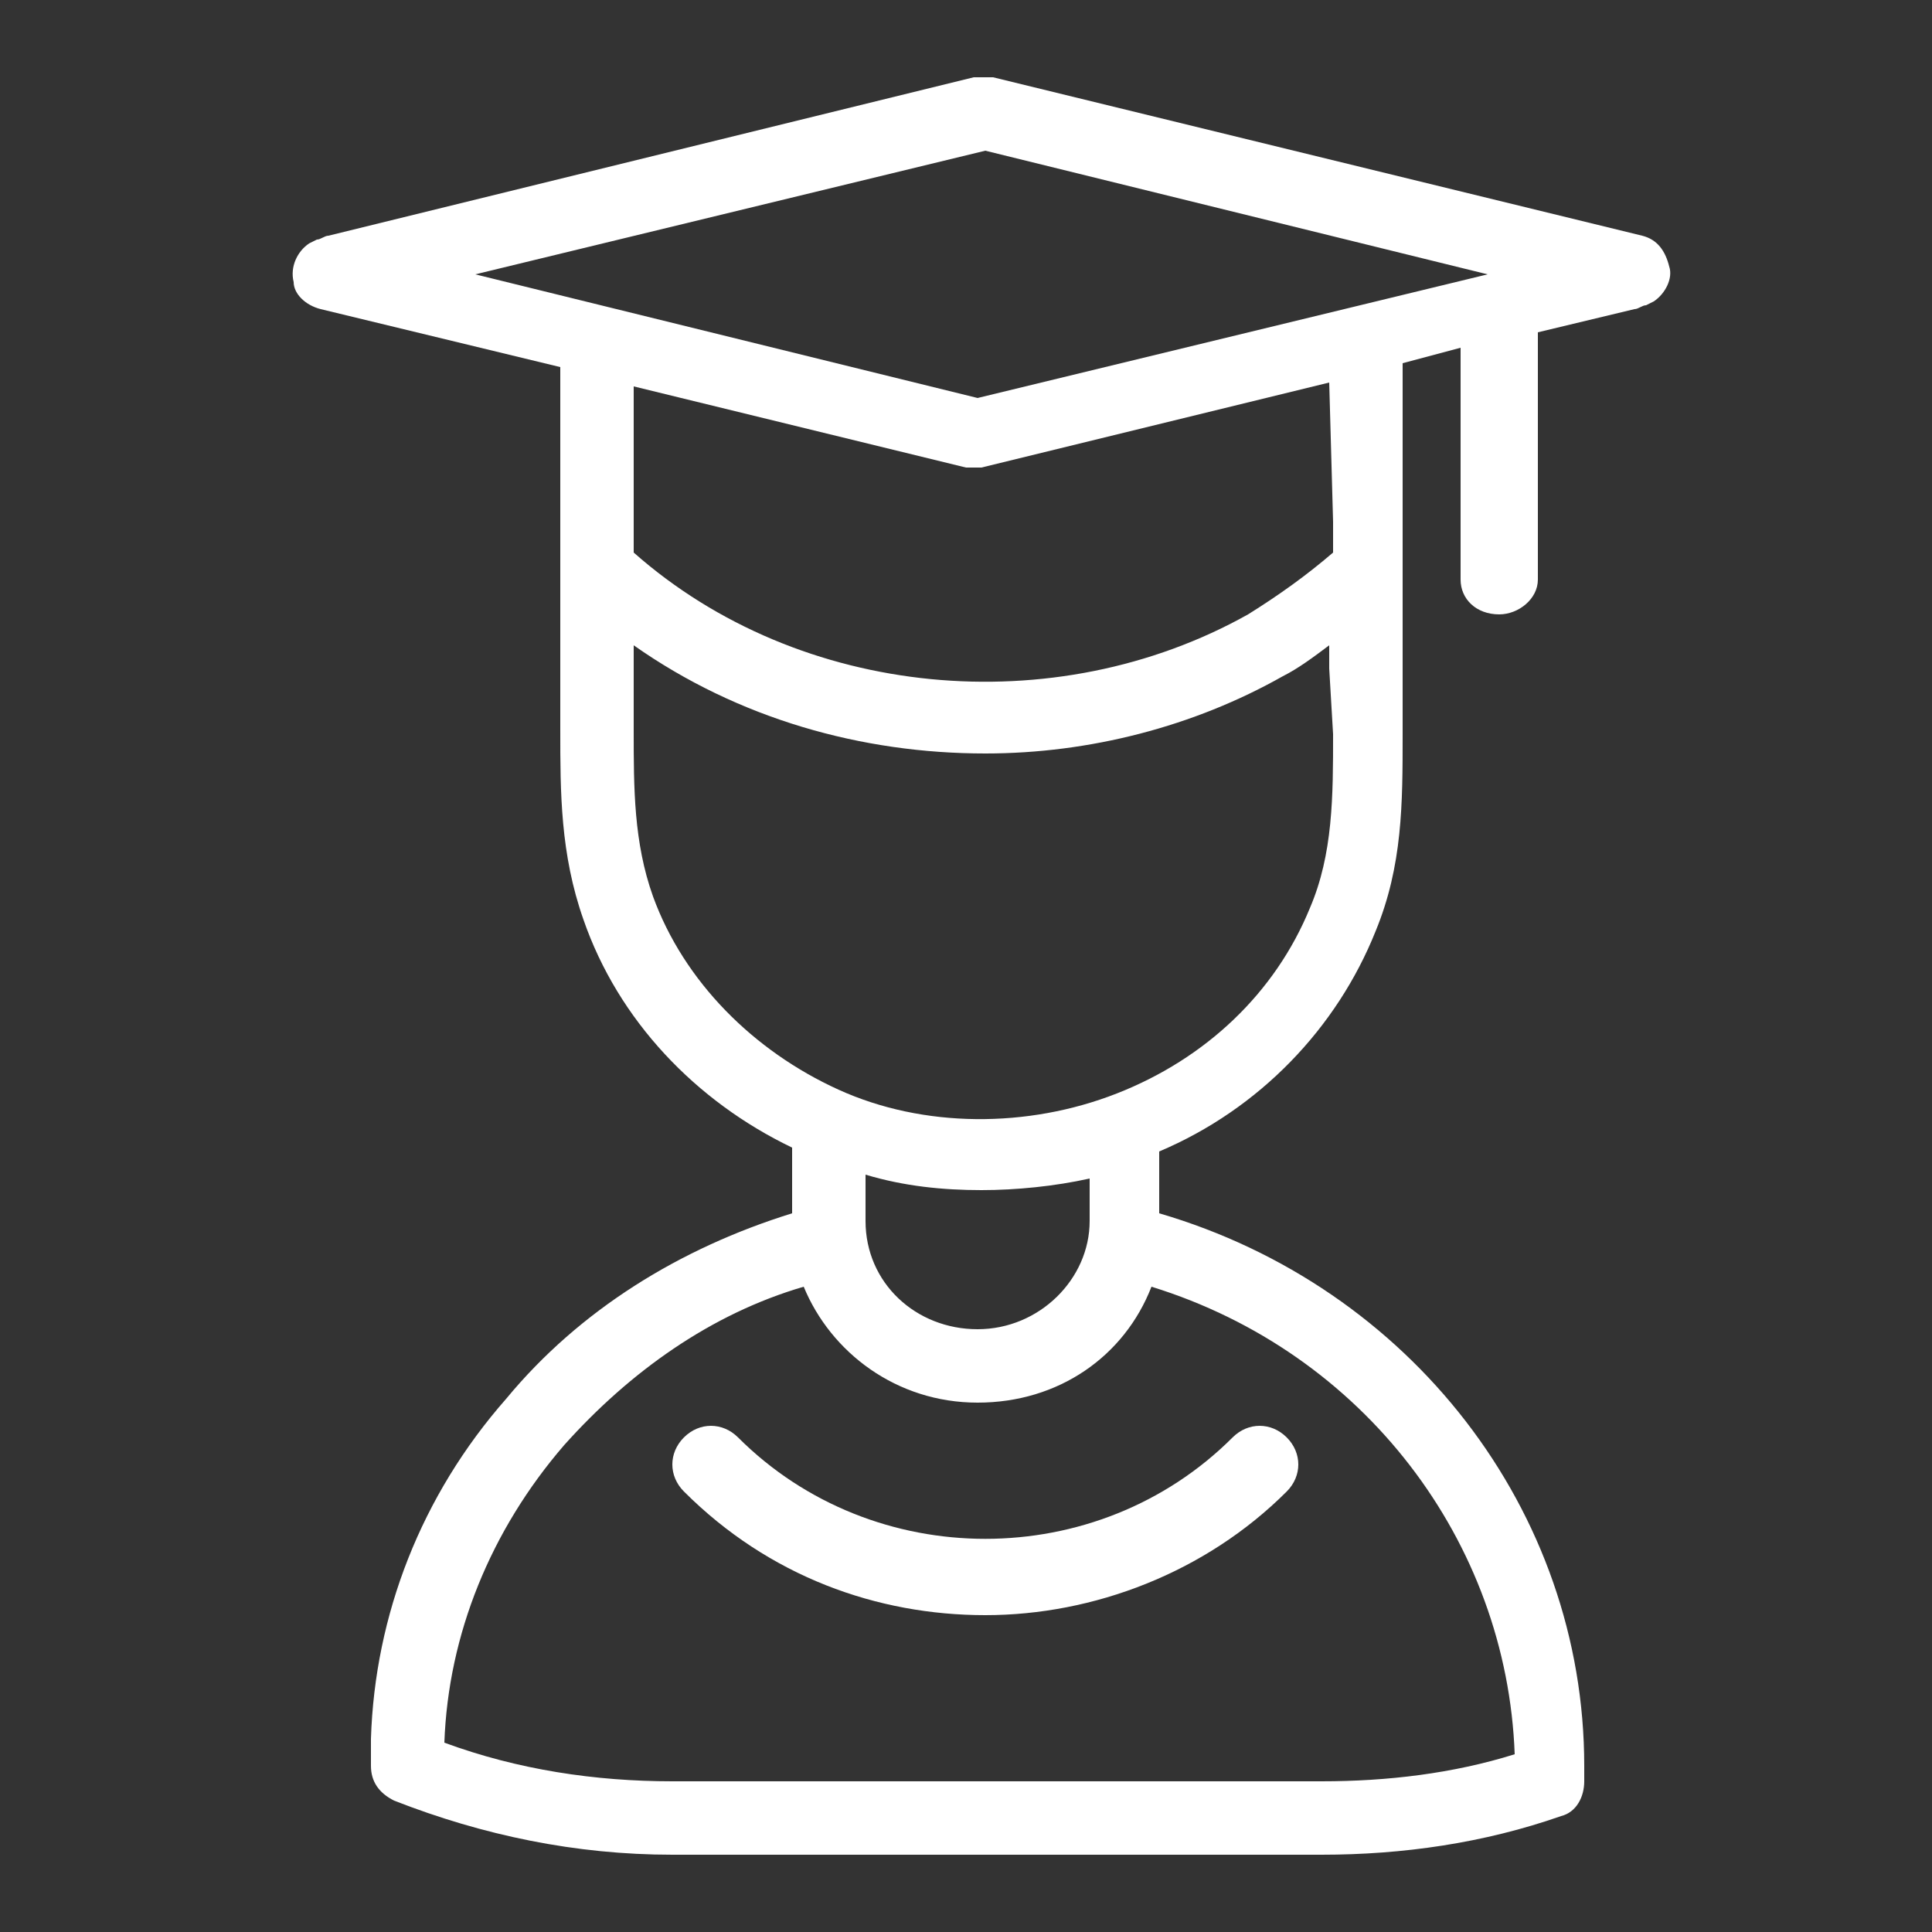
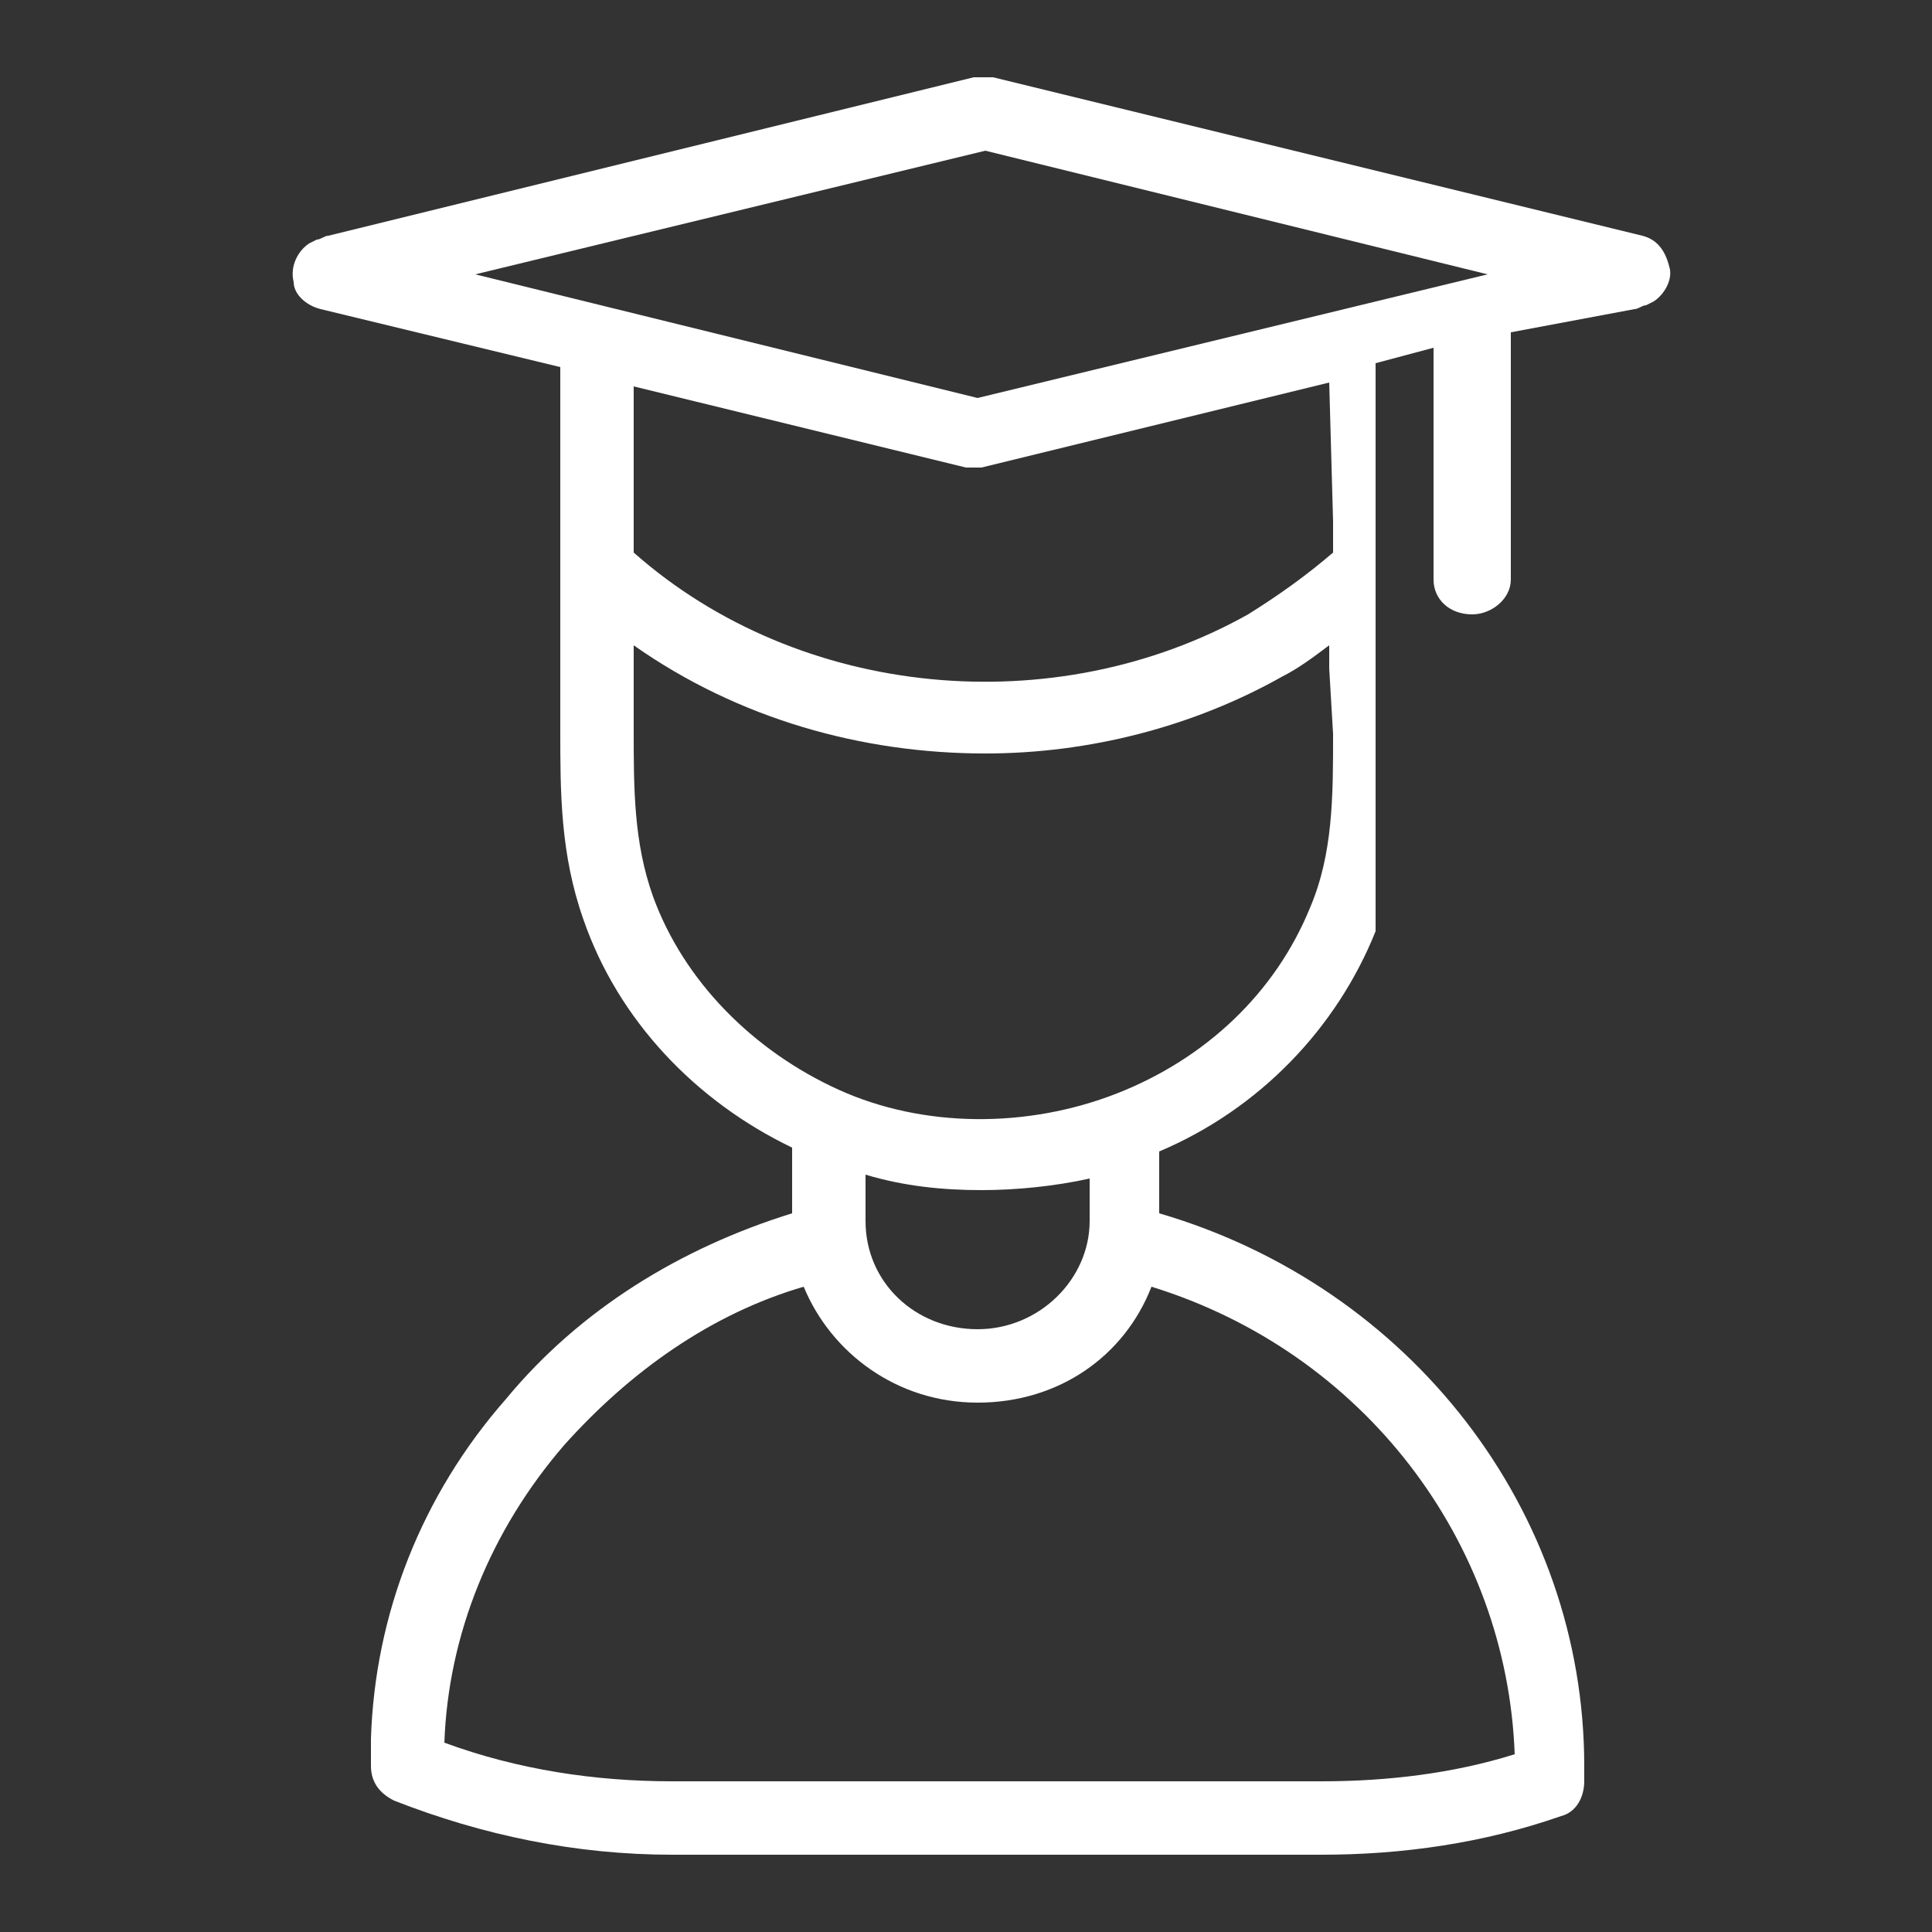
<svg xmlns="http://www.w3.org/2000/svg" version="1.1" id="Layer_1" x="0px" y="0px" width="50px" height="50px" viewBox="0 0 50 50" style="enable-background:new 0 0 50 50;" xml:space="preserve">
  <rect x="0" y="0" width="50" height="50" fill="#333333" stroke="none" />
  <style type="text/css">
	.st0{fill:#FFFFFF;}
</style>
-   <path class="st0" d="M19.1,37.2c-0.4-0.4-1-0.4-1.4,0c-0.4,0.4-0.4,1,0,1.4c2.2,2.2,5,3.2,7.8,3.2c2.8,0,5.7-1.1,7.8-3.2  c0.4-0.4,0.4-1,0-1.4c-0.4-0.4-1-0.4-1.4,0C28.4,40.7,22.6,40.7,19.1,37.2L19.1,37.2z" />
-   <path class="st0" d="M43.2,6.9c-0.1-0.4-0.3-0.7-0.7-0.8L25.7,2c-0.2,0-0.3,0-0.5,0L8.5,6.1c-0.1,0-0.2,0.1-0.3,0.1L8,6.3  C7.7,6.5,7.5,6.9,7.6,7.3C7.6,7.6,7.9,7.9,8.3,8l6.2,1.5v9.4c0,1.6,0,3.2,0.6,4.9c0.9,2.6,2.9,4.7,5.4,5.9v1.7  c-2.9,0.9-5.5,2.5-7.4,4.8c-2.2,2.5-3.4,5.6-3.5,8.8c0,0,0,0,0,0v0.7c0,0.4,0.2,0.7,0.6,0.9c2.3,0.9,4.7,1.4,7.2,1.4h16.8  c2.1,0,4.2-0.3,6.2-1c0.4-0.1,0.6-0.5,0.6-0.9l0-0.4c0-6.6-4.5-12.4-11-14.3v-1.6c2.6-1.1,4.6-3.2,5.6-5.7c0.7-1.7,0.7-3.3,0.7-5.1  V9.4l1.5-0.4v6c0,0.5,0.4,0.9,1,0.9c0.5,0,1-0.4,1-0.9l0-6.4L42.3,8c0.1,0,0.2-0.1,0.3-0.1l0.2-0.1C43.1,7.6,43.3,7.2,43.2,6.9  L43.2,6.9z M25.5,3.9l13,3.2l-13.2,3.2l-13-3.2L25.5,3.9z M28.2,31.6c0,1.5-1.3,2.8-2.9,2.8h0c-1.6,0-2.9-1.2-2.9-2.8v-1.2  c1,0.3,2,0.4,3,0.4c0.9,0,1.9-0.1,2.8-0.3L28.2,31.6L28.2,31.6z M39.2,45.4c-1.6,0.5-3.3,0.7-5,0.7l-16.8,0c-2,0-4-0.3-5.9-1v0  c0.1-2.8,1.2-5.5,3.1-7.7c1.7-1.9,3.8-3.4,6.2-4.1c0.7,1.7,2.4,3,4.5,3h0c2.1,0,3.8-1.2,4.5-3C35.3,35,39,39.9,39.2,45.4L39.2,45.4z   M34.5,19c0,1.6,0,3.1-0.6,4.5c-0.9,2.2-2.7,3.9-5,4.8c-2.3,0.9-5,0.9-7.2-0.1c-2.2-1-4-2.8-4.8-5c-0.5-1.4-0.5-2.8-0.5-4.3v-2.2  c2.7,1.9,5.9,2.8,9.1,2.8c2.7,0,5.4-0.7,7.7-2c0.4-0.2,0.8-0.5,1.2-0.8v0.6L34.5,19L34.5,19z M34.5,13.5v0.8  c-0.7,0.6-1.4,1.1-2.2,1.6c-5,2.8-11.6,2.2-15.9-1.6V10l8.6,2.1c0.1,0,0.2,0,0.2,0s0.2,0,0.2,0l9-2.2L34.5,13.5z" />
+   <path class="st0" d="M43.2,6.9c-0.1-0.4-0.3-0.7-0.7-0.8L25.7,2c-0.2,0-0.3,0-0.5,0L8.5,6.1c-0.1,0-0.2,0.1-0.3,0.1L8,6.3  C7.7,6.5,7.5,6.9,7.6,7.3C7.6,7.6,7.9,7.9,8.3,8l6.2,1.5v9.4c0,1.6,0,3.2,0.6,4.9c0.9,2.6,2.9,4.7,5.4,5.9v1.7  c-2.9,0.9-5.5,2.5-7.4,4.8c-2.2,2.5-3.4,5.6-3.5,8.8c0,0,0,0,0,0v0.7c0,0.4,0.2,0.7,0.6,0.9c2.3,0.9,4.7,1.4,7.2,1.4h16.8  c2.1,0,4.2-0.3,6.2-1c0.4-0.1,0.6-0.5,0.6-0.9l0-0.4c0-6.6-4.5-12.4-11-14.3v-1.6c2.6-1.1,4.6-3.2,5.6-5.7V9.4l1.5-0.4v6c0,0.5,0.4,0.9,1,0.9c0.5,0,1-0.4,1-0.9l0-6.4L42.3,8c0.1,0,0.2-0.1,0.3-0.1l0.2-0.1C43.1,7.6,43.3,7.2,43.2,6.9  L43.2,6.9z M25.5,3.9l13,3.2l-13.2,3.2l-13-3.2L25.5,3.9z M28.2,31.6c0,1.5-1.3,2.8-2.9,2.8h0c-1.6,0-2.9-1.2-2.9-2.8v-1.2  c1,0.3,2,0.4,3,0.4c0.9,0,1.9-0.1,2.8-0.3L28.2,31.6L28.2,31.6z M39.2,45.4c-1.6,0.5-3.3,0.7-5,0.7l-16.8,0c-2,0-4-0.3-5.9-1v0  c0.1-2.8,1.2-5.5,3.1-7.7c1.7-1.9,3.8-3.4,6.2-4.1c0.7,1.7,2.4,3,4.5,3h0c2.1,0,3.8-1.2,4.5-3C35.3,35,39,39.9,39.2,45.4L39.2,45.4z   M34.5,19c0,1.6,0,3.1-0.6,4.5c-0.9,2.2-2.7,3.9-5,4.8c-2.3,0.9-5,0.9-7.2-0.1c-2.2-1-4-2.8-4.8-5c-0.5-1.4-0.5-2.8-0.5-4.3v-2.2  c2.7,1.9,5.9,2.8,9.1,2.8c2.7,0,5.4-0.7,7.7-2c0.4-0.2,0.8-0.5,1.2-0.8v0.6L34.5,19L34.5,19z M34.5,13.5v0.8  c-0.7,0.6-1.4,1.1-2.2,1.6c-5,2.8-11.6,2.2-15.9-1.6V10l8.6,2.1c0.1,0,0.2,0,0.2,0s0.2,0,0.2,0l9-2.2L34.5,13.5z" />
</svg>